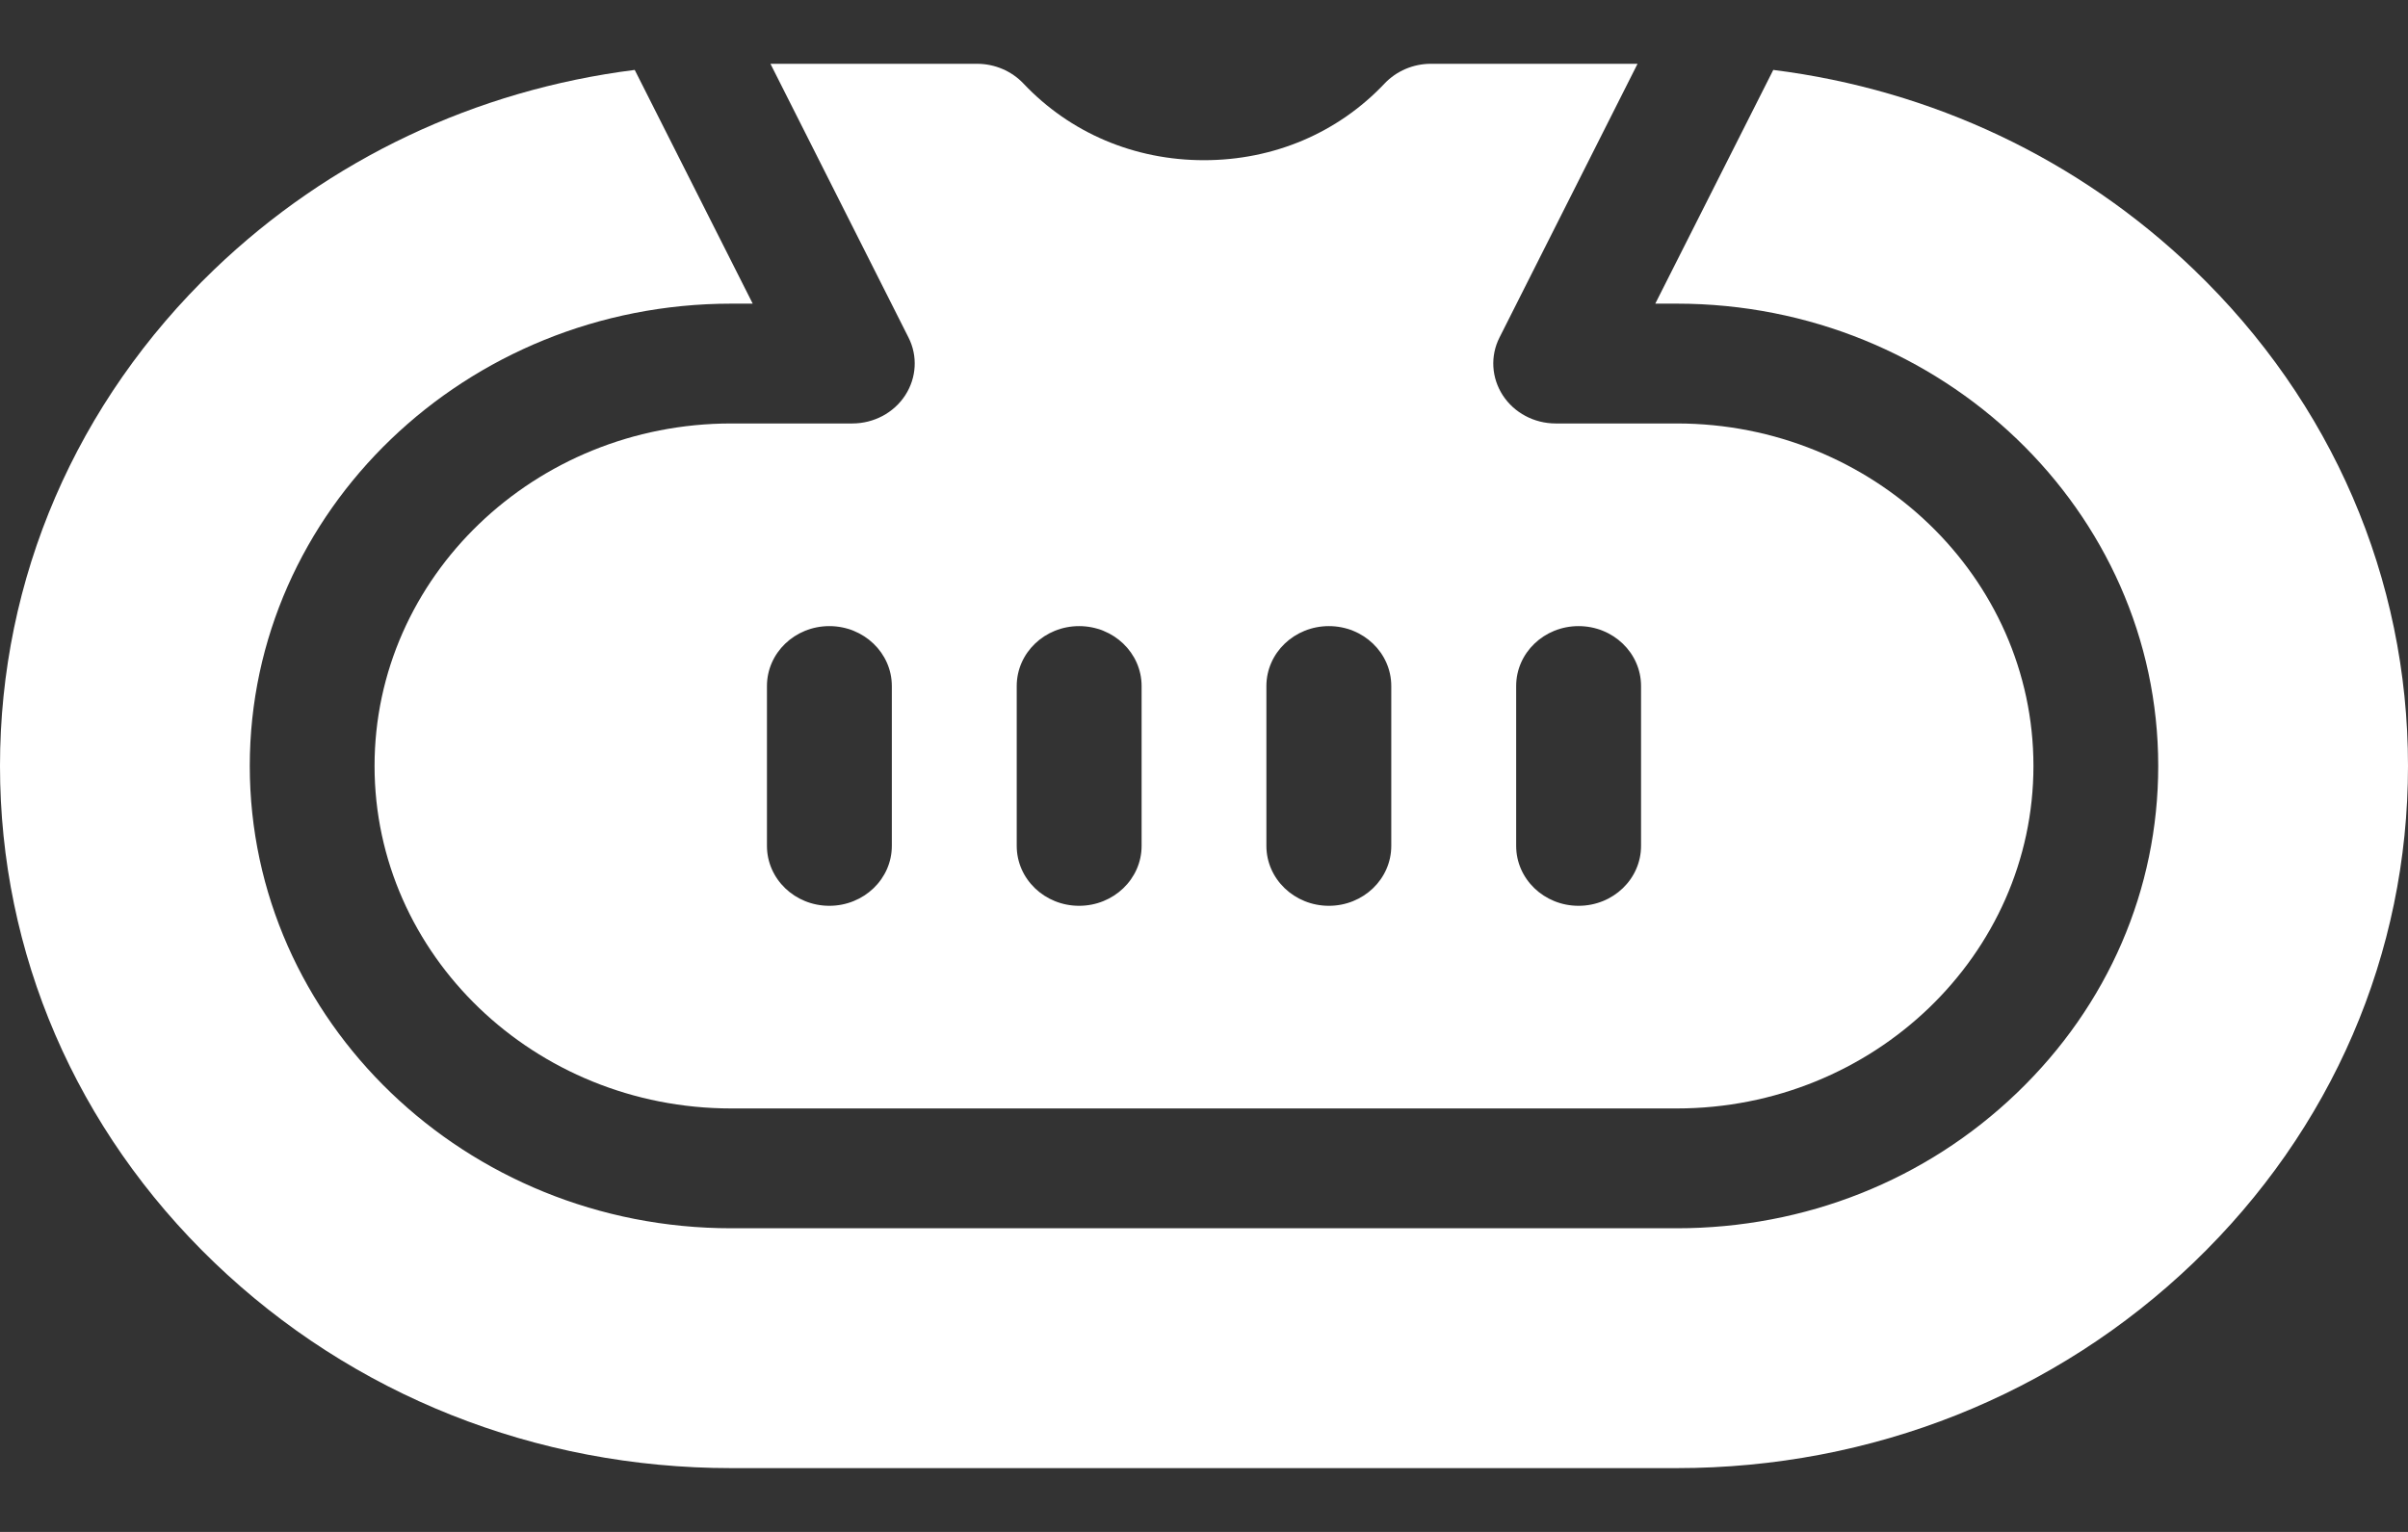
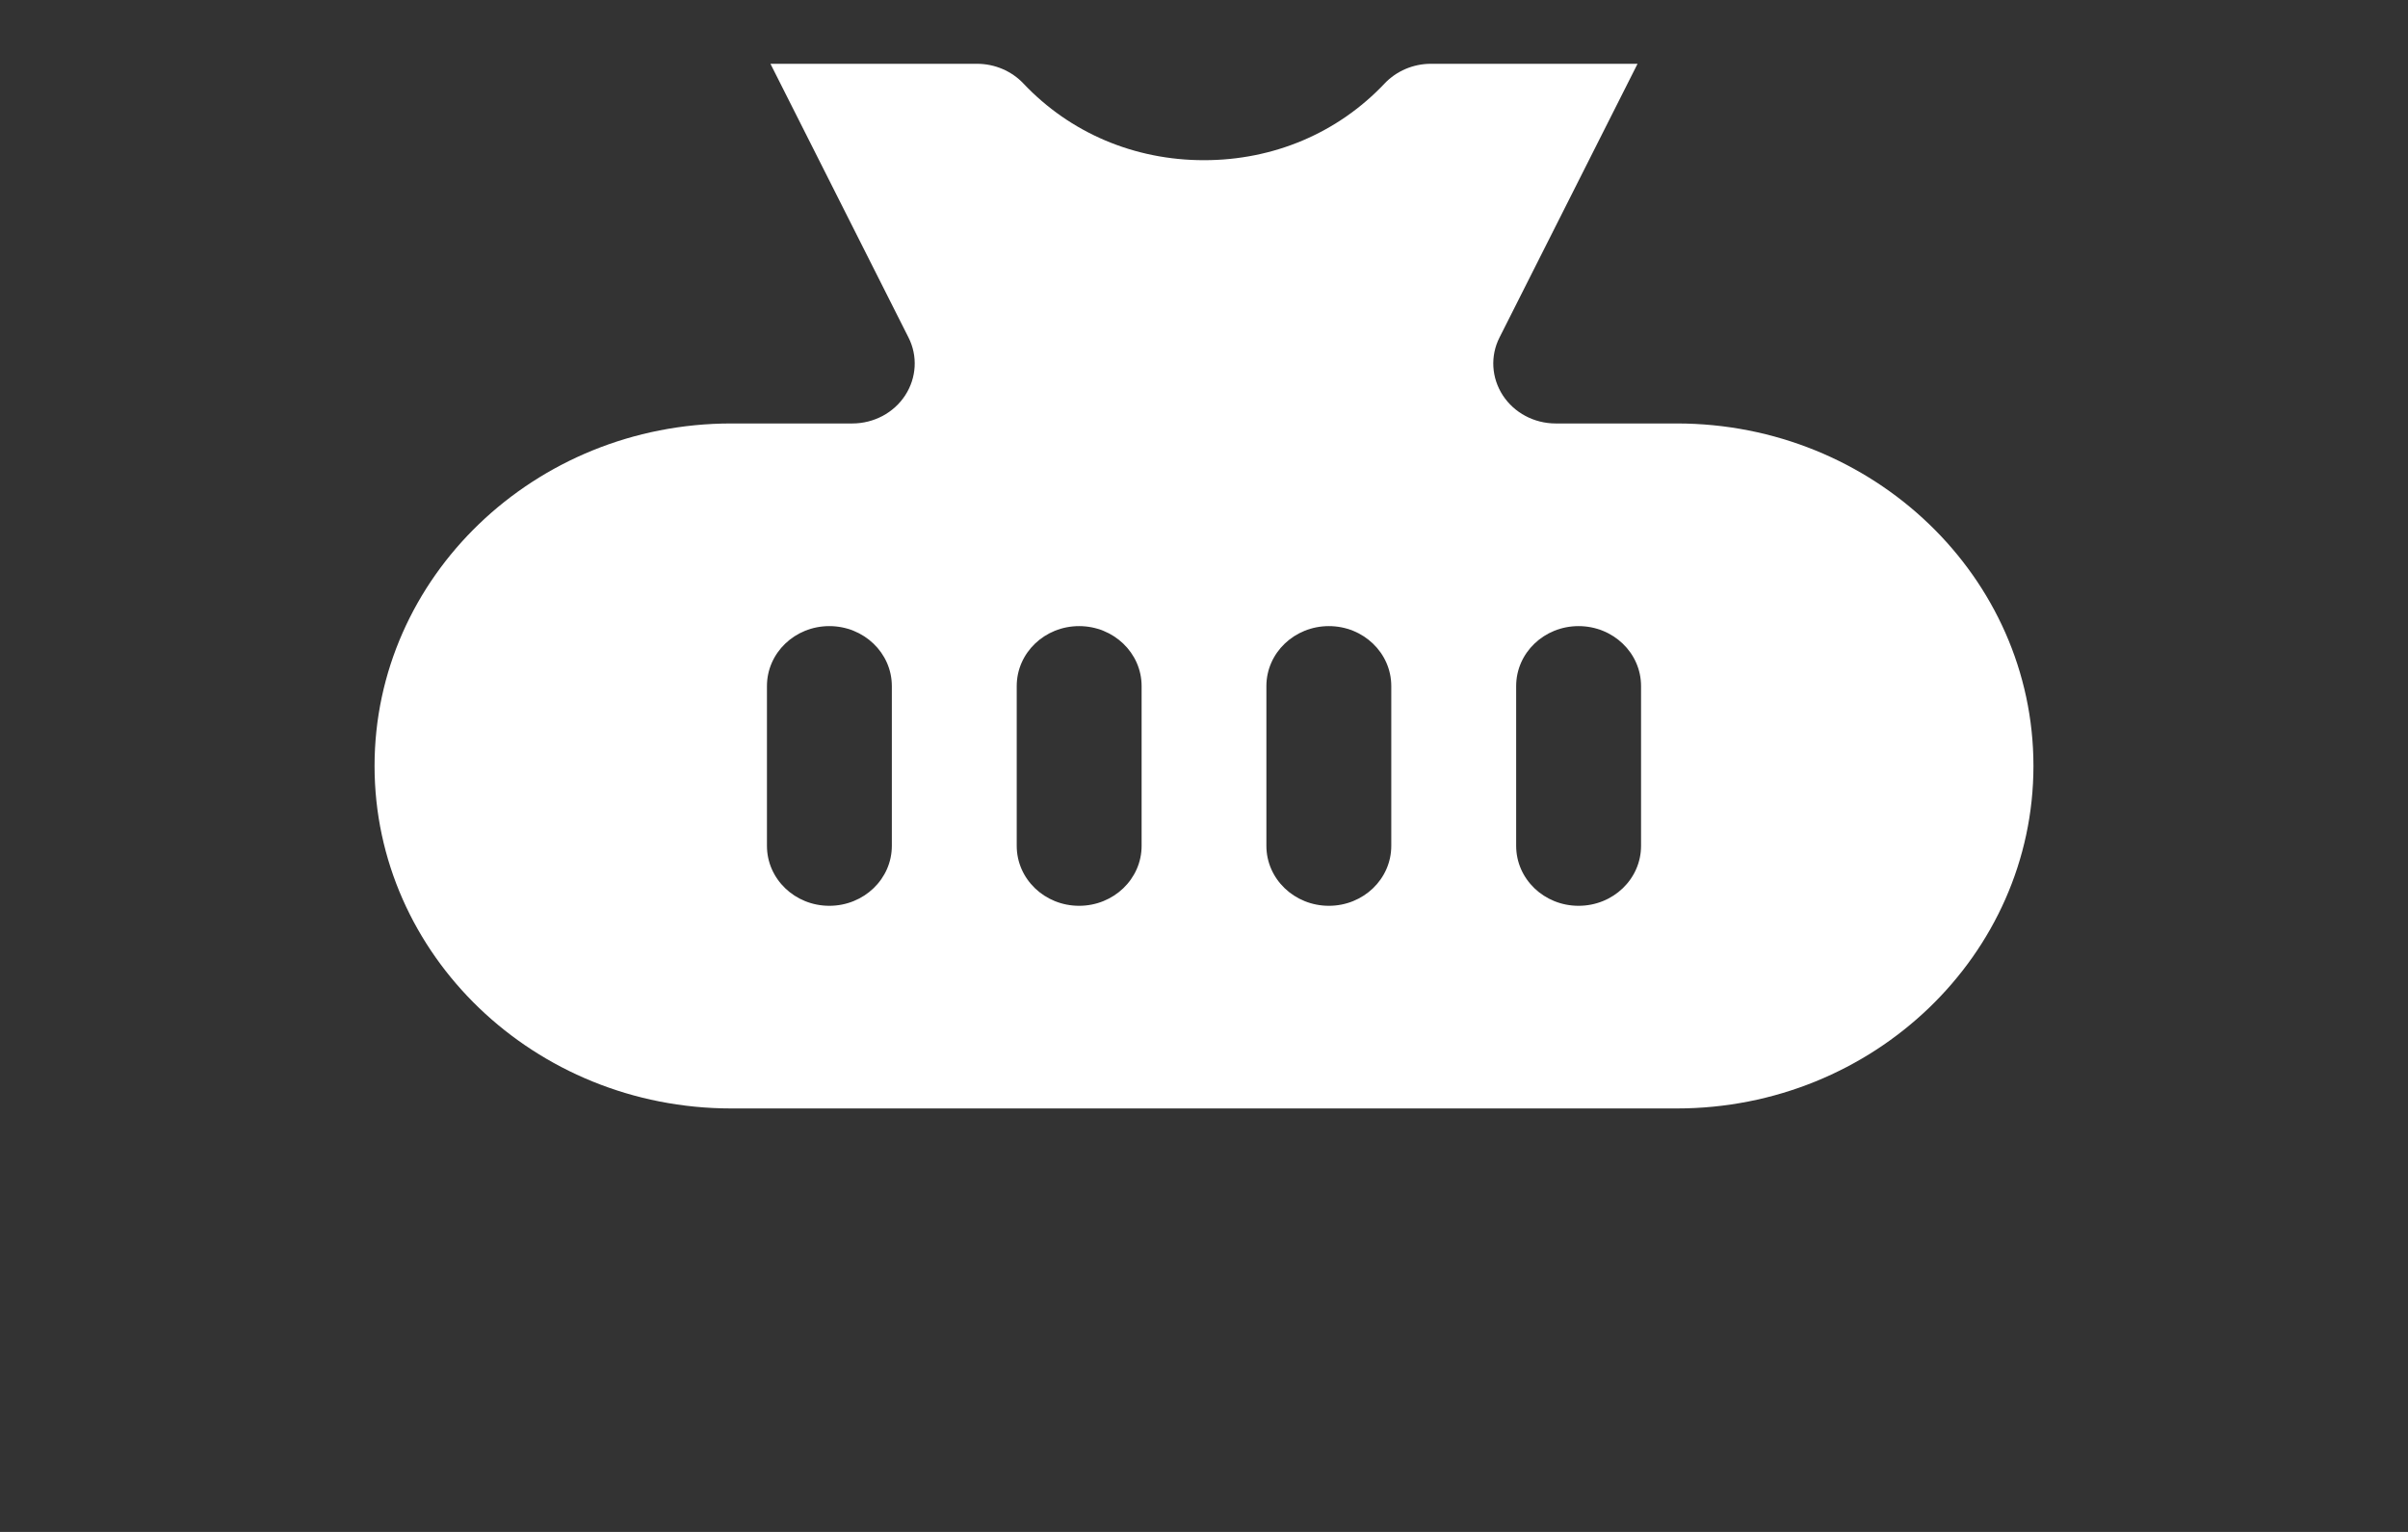
<svg xmlns="http://www.w3.org/2000/svg" width="22" height="14" viewBox="0 0 22 14" fill="none">
  <rect x="0" y="0" width="22" height="14" fill="#333333" stroke="none" />
-   <path d="M15.123 2.775H15.319C17.745 2.775 19.718 4.67 19.718 7C19.718 8.127 19.26 9.188 18.428 9.987C17.597 10.786 16.492 11.225 15.319 11.225L6.682 11.225C4.255 11.226 2.282 9.33 2.282 7C2.282 4.67 4.255 2.775 6.682 2.775L6.877 2.775L5.799 0.639C4.349 0.822 3.009 1.453 1.957 2.463C0.695 3.675 -2.68332e-05 5.286 7.82491e-10 7C-2.69293e-05 8.714 0.695 10.325 1.957 11.537C3.219 12.749 4.897 13.417 6.681 13.417L15.319 13.417C17.103 13.417 18.781 12.749 20.043 11.537C21.305 10.325 22 8.714 22 7C22 5.286 21.305 3.675 20.043 2.463C18.991 1.453 17.651 0.821 16.201 0.639L15.123 2.775Z" fill="white" />
  <path d="M9.35 0.763C9.242 0.649 9.088 0.583 8.927 0.583L7.039 0.583L8.3 3.084C8.386 3.253 8.374 3.453 8.27 3.613C8.166 3.773 7.983 3.87 7.787 3.87L6.681 3.87C4.884 3.87 3.422 5.274 3.422 7C3.422 8.726 4.884 10.13 6.681 10.13L15.319 10.13C17.116 10.13 18.578 8.726 18.578 7C18.578 5.274 17.116 3.87 15.319 3.87L14.213 3.87C14.017 3.87 13.834 3.773 13.73 3.613C13.626 3.453 13.614 3.253 13.7 3.084L14.961 0.583L13.072 0.583C12.912 0.583 12.758 0.649 12.65 0.763C12.223 1.215 11.636 1.464 11 1.464C10.364 1.464 9.777 1.215 9.35 0.763ZM14.993 6.27V7.73C14.993 8.033 14.738 8.278 14.422 8.278C14.107 8.278 13.852 8.033 13.852 7.73L13.852 6.27C13.852 5.967 14.107 5.722 14.422 5.722C14.738 5.722 14.993 5.967 14.993 6.27ZM12.711 6.27V7.73C12.711 8.033 12.456 8.278 12.141 8.278C11.826 8.278 11.57 8.033 11.57 7.73L11.57 6.27C11.57 5.967 11.826 5.722 12.141 5.722C12.456 5.722 12.711 5.967 12.711 6.27ZM10.43 6.27L10.43 7.73C10.43 8.033 10.174 8.278 9.859 8.278C9.544 8.278 9.289 8.033 9.289 7.73V6.27C9.289 5.967 9.544 5.722 9.859 5.722C10.174 5.722 10.43 5.967 10.43 6.27ZM8.148 6.27V7.73C8.148 8.033 7.892 8.278 7.577 8.278C7.262 8.278 7.007 8.033 7.007 7.73V6.27C7.007 5.967 7.262 5.722 7.577 5.722C7.892 5.722 8.148 5.967 8.148 6.27Z" fill="white" />
</svg>